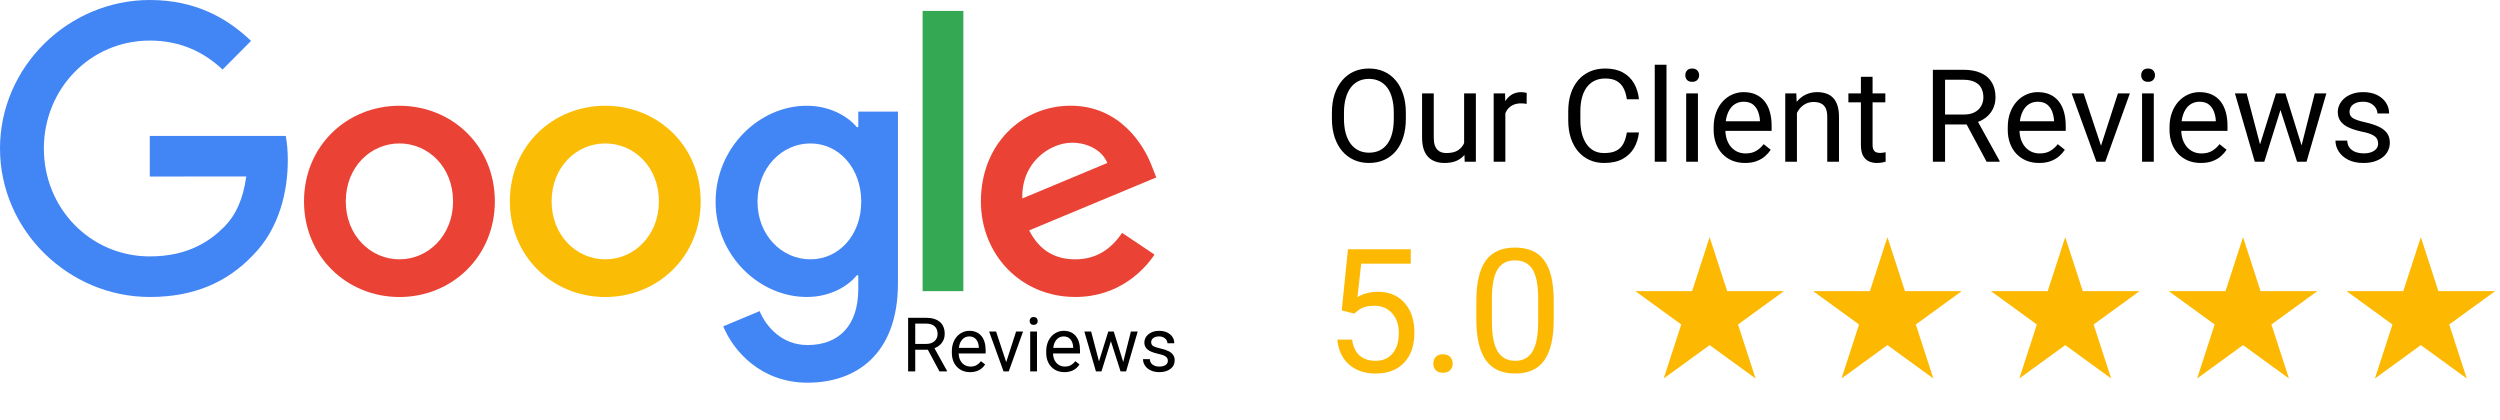
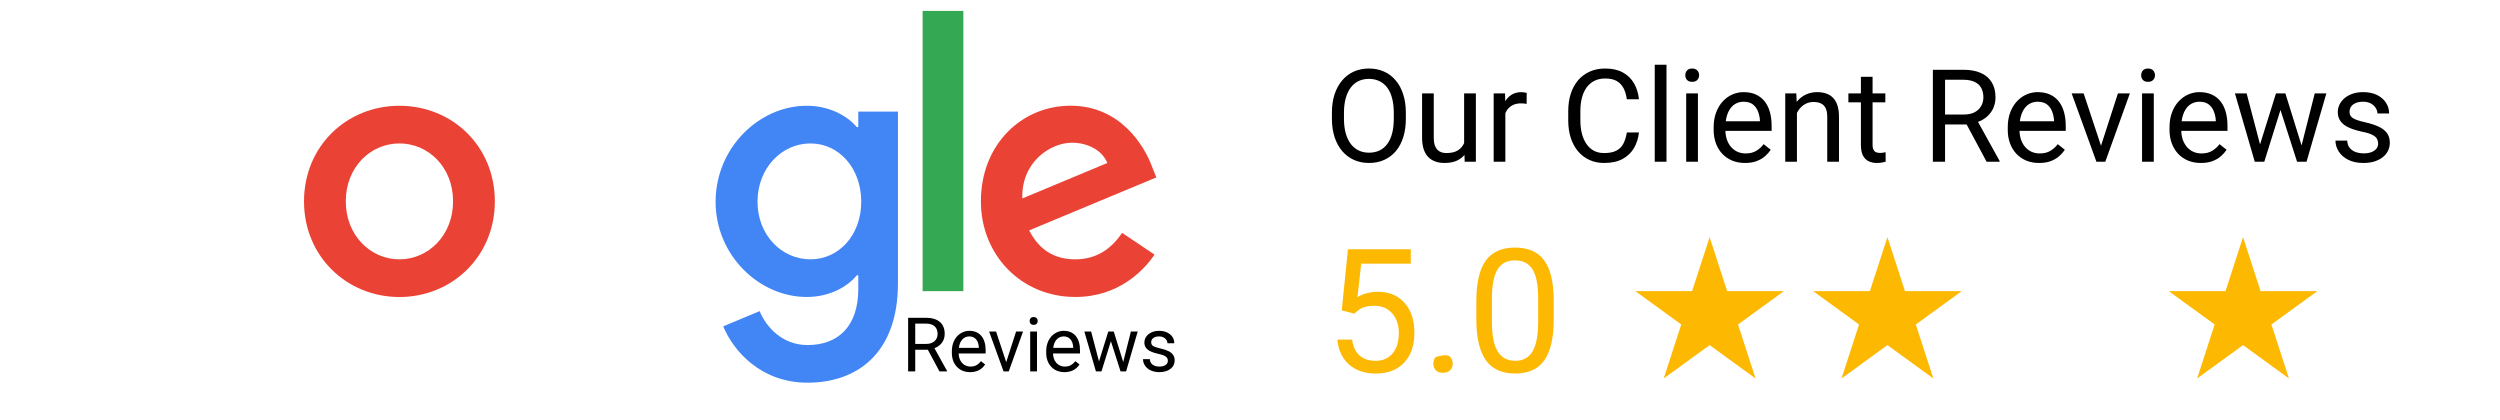
<svg xmlns="http://www.w3.org/2000/svg" width="464" height="78" viewBox="0 0 464 78" fill="none">
  <path d="M260.925 20.943V22.021C260.925 23.302 260.765 24.451 260.444 25.467C260.124 26.482 259.663 27.346 259.062 28.056C258.46 28.767 257.737 29.31 256.894 29.685C256.058 30.06 255.12 30.248 254.081 30.248C253.073 30.248 252.148 30.06 251.304 29.685C250.468 29.31 249.741 28.767 249.124 28.056C248.515 27.346 248.042 26.482 247.706 25.467C247.37 24.451 247.202 23.302 247.202 22.021V20.943C247.202 19.662 247.366 18.517 247.694 17.509C248.03 16.494 248.503 15.631 249.112 14.92C249.722 14.201 250.444 13.654 251.28 13.279C252.124 12.904 253.05 12.717 254.058 12.717C255.097 12.717 256.034 12.904 256.87 13.279C257.714 13.654 258.437 14.201 259.038 14.92C259.648 15.631 260.112 16.494 260.433 17.509C260.761 18.517 260.925 19.662 260.925 20.943ZM258.687 22.021V20.92C258.687 19.904 258.581 19.006 258.37 18.224C258.167 17.443 257.866 16.787 257.468 16.256C257.069 15.724 256.581 15.322 256.003 15.049C255.433 14.775 254.784 14.638 254.058 14.638C253.355 14.638 252.718 14.775 252.148 15.049C251.585 15.322 251.101 15.724 250.694 16.256C250.296 16.787 249.987 17.443 249.769 18.224C249.55 19.006 249.441 19.904 249.441 20.92V22.021C249.441 23.045 249.55 23.951 249.769 24.74C249.987 25.521 250.3 26.181 250.706 26.721C251.12 27.252 251.608 27.654 252.171 27.927C252.741 28.201 253.378 28.338 254.081 28.338C254.816 28.338 255.468 28.201 256.038 27.927C256.608 27.654 257.089 27.252 257.48 26.721C257.878 26.181 258.179 25.521 258.382 24.74C258.585 23.951 258.687 23.045 258.687 22.021ZM271.741 27.084V17.334H273.921V30.013H271.847L271.741 27.084ZM272.151 24.412L273.054 24.388C273.054 25.232 272.964 26.013 272.784 26.732C272.612 27.443 272.331 28.06 271.941 28.584C271.55 29.107 271.038 29.517 270.405 29.814C269.773 30.103 269.003 30.248 268.097 30.248C267.48 30.248 266.913 30.158 266.398 29.978C265.89 29.799 265.452 29.521 265.085 29.146C264.718 28.771 264.433 28.283 264.23 27.681C264.034 27.08 263.937 26.357 263.937 25.513V17.334H266.105V25.537C266.105 26.107 266.167 26.58 266.292 26.955C266.425 27.322 266.601 27.615 266.819 27.834C267.046 28.045 267.296 28.193 267.569 28.279C267.851 28.365 268.14 28.408 268.437 28.408C269.358 28.408 270.089 28.232 270.628 27.881C271.167 27.521 271.554 27.041 271.788 26.439C272.03 25.83 272.151 25.154 272.151 24.412ZM279.394 19.326V30.013H277.226V17.334H279.335L279.394 19.326ZM283.355 17.263L283.343 19.279C283.163 19.24 282.991 19.217 282.827 19.209C282.671 19.193 282.491 19.185 282.288 19.185C281.788 19.185 281.347 19.263 280.964 19.42C280.581 19.576 280.257 19.795 279.991 20.076C279.726 20.357 279.515 20.693 279.358 21.084C279.21 21.467 279.112 21.888 279.066 22.349L278.456 22.701C278.456 21.935 278.53 21.217 278.679 20.545C278.835 19.873 279.073 19.279 279.394 18.763C279.714 18.24 280.12 17.834 280.612 17.545C281.112 17.248 281.706 17.099 282.394 17.099C282.55 17.099 282.73 17.119 282.933 17.158C283.136 17.189 283.276 17.224 283.355 17.263ZM301.941 24.588H304.191C304.073 25.666 303.765 26.631 303.265 27.482C302.765 28.334 302.058 29.009 301.144 29.509C300.23 30.002 299.089 30.248 297.722 30.248C296.722 30.248 295.812 30.06 294.991 29.685C294.179 29.31 293.48 28.779 292.894 28.092C292.308 27.396 291.855 26.564 291.534 25.596C291.222 24.619 291.066 23.533 291.066 22.338V20.638C291.066 19.443 291.222 18.361 291.534 17.392C291.855 16.416 292.312 15.58 292.905 14.884C293.507 14.189 294.23 13.654 295.073 13.279C295.917 12.904 296.866 12.717 297.921 12.717C299.21 12.717 300.3 12.959 301.191 13.443C302.081 13.928 302.773 14.599 303.265 15.459C303.765 16.31 304.073 17.299 304.191 18.424H301.941C301.831 17.627 301.628 16.943 301.331 16.373C301.034 15.795 300.612 15.349 300.066 15.037C299.519 14.724 298.804 14.568 297.921 14.568C297.163 14.568 296.495 14.713 295.917 15.002C295.347 15.291 294.866 15.701 294.476 16.232C294.093 16.763 293.804 17.4 293.608 18.142C293.413 18.884 293.316 19.709 293.316 20.615V22.338C293.316 23.174 293.401 23.959 293.573 24.693C293.753 25.427 294.023 26.072 294.382 26.627C294.741 27.181 295.198 27.619 295.753 27.939C296.308 28.252 296.964 28.408 297.722 28.408C298.683 28.408 299.448 28.256 300.019 27.951C300.589 27.646 301.019 27.209 301.308 26.638C301.605 26.068 301.816 25.384 301.941 24.588ZM309.3 12.013V30.013H307.12V12.013H309.3ZM315.136 17.334V30.013H312.956V17.334H315.136ZM312.792 13.97C312.792 13.619 312.898 13.322 313.108 13.08C313.327 12.838 313.648 12.717 314.069 12.717C314.483 12.717 314.8 12.838 315.019 13.08C315.245 13.322 315.358 13.619 315.358 13.97C315.358 14.306 315.245 14.595 315.019 14.838C314.8 15.072 314.483 15.189 314.069 15.189C313.648 15.189 313.327 15.072 313.108 14.838C312.898 14.595 312.792 14.306 312.792 13.97ZM323.878 30.248C322.995 30.248 322.194 30.099 321.476 29.802C320.765 29.498 320.151 29.072 319.636 28.525C319.128 27.978 318.737 27.33 318.464 26.58C318.191 25.83 318.054 25.009 318.054 24.119V23.627C318.054 22.596 318.206 21.677 318.511 20.873C318.816 20.06 319.23 19.373 319.753 18.81C320.276 18.248 320.87 17.822 321.534 17.533C322.198 17.244 322.886 17.099 323.597 17.099C324.503 17.099 325.284 17.256 325.941 17.568C326.605 17.881 327.148 18.318 327.569 18.881C327.991 19.435 328.304 20.092 328.507 20.849C328.71 21.599 328.812 22.42 328.812 23.31V24.283H319.343V22.513H326.644V22.349C326.612 21.787 326.495 21.24 326.292 20.709C326.097 20.177 325.784 19.74 325.355 19.396C324.925 19.052 324.339 18.881 323.597 18.881C323.105 18.881 322.651 18.986 322.237 19.197C321.823 19.4 321.468 19.705 321.171 20.111C320.874 20.517 320.644 21.013 320.48 21.599C320.316 22.185 320.233 22.861 320.233 23.627V24.119C320.233 24.721 320.316 25.287 320.48 25.818C320.651 26.342 320.898 26.802 321.218 27.201C321.546 27.599 321.941 27.912 322.401 28.138C322.87 28.365 323.401 28.478 323.995 28.478C324.761 28.478 325.409 28.322 325.941 28.009C326.472 27.697 326.937 27.279 327.335 26.756L328.648 27.799C328.374 28.213 328.026 28.607 327.605 28.982C327.183 29.357 326.663 29.662 326.046 29.896C325.437 30.131 324.714 30.248 323.878 30.248ZM333.511 20.041V30.013H331.343V17.334H333.394L333.511 20.041ZM332.995 23.193L332.093 23.158C332.101 22.291 332.23 21.49 332.48 20.756C332.73 20.013 333.081 19.369 333.534 18.822C333.987 18.275 334.526 17.853 335.151 17.556C335.784 17.252 336.483 17.099 337.249 17.099C337.874 17.099 338.437 17.185 338.937 17.357C339.437 17.521 339.862 17.787 340.214 18.154C340.573 18.521 340.847 18.998 341.034 19.584C341.222 20.162 341.316 20.869 341.316 21.705V30.013H339.136V21.681C339.136 21.017 339.038 20.486 338.843 20.088C338.648 19.681 338.362 19.388 337.987 19.209C337.612 19.021 337.151 18.927 336.605 18.927C336.066 18.927 335.573 19.041 335.128 19.267C334.691 19.494 334.312 19.806 333.991 20.205C333.679 20.603 333.433 21.06 333.253 21.576C333.081 22.084 332.995 22.623 332.995 23.193ZM349.917 17.334V18.998H343.062V17.334H349.917ZM345.382 14.252H347.55V26.873C347.55 27.302 347.616 27.627 347.749 27.846C347.882 28.064 348.054 28.209 348.265 28.279C348.476 28.349 348.702 28.384 348.944 28.384C349.124 28.384 349.312 28.369 349.507 28.338C349.71 28.299 349.862 28.267 349.964 28.244L349.976 30.013C349.804 30.068 349.577 30.119 349.296 30.166C349.023 30.221 348.691 30.248 348.3 30.248C347.769 30.248 347.28 30.142 346.835 29.931C346.39 29.721 346.034 29.369 345.769 28.877C345.511 28.377 345.382 27.705 345.382 26.861V14.252ZM358.741 12.951H364.39C365.671 12.951 366.753 13.146 367.636 13.537C368.526 13.928 369.202 14.506 369.663 15.271C370.132 16.029 370.366 16.963 370.366 18.072C370.366 18.853 370.206 19.568 369.886 20.217C369.573 20.857 369.12 21.404 368.526 21.857C367.941 22.302 367.237 22.634 366.417 22.853L365.784 23.099H360.476L360.452 21.259H364.46C365.273 21.259 365.948 21.119 366.487 20.838C367.026 20.549 367.433 20.162 367.706 19.677C367.98 19.193 368.116 18.658 368.116 18.072C368.116 17.416 367.987 16.842 367.73 16.349C367.472 15.857 367.066 15.478 366.511 15.213C365.964 14.939 365.257 14.803 364.39 14.803H361.003V30.013H358.741V12.951ZM368.714 30.013L364.566 22.279L366.921 22.267L371.128 29.873V30.013H368.714ZM378.464 30.248C377.581 30.248 376.78 30.099 376.062 29.802C375.351 29.498 374.737 29.072 374.222 28.525C373.714 27.978 373.323 27.33 373.05 26.58C372.776 25.83 372.64 25.009 372.64 24.119V23.627C372.64 22.596 372.792 21.677 373.097 20.873C373.401 20.06 373.816 19.373 374.339 18.81C374.862 18.248 375.456 17.822 376.12 17.533C376.784 17.244 377.472 17.099 378.183 17.099C379.089 17.099 379.87 17.256 380.526 17.568C381.191 17.881 381.733 18.318 382.155 18.881C382.577 19.435 382.89 20.092 383.093 20.849C383.296 21.599 383.398 22.42 383.398 23.31V24.283H373.929V22.513H381.23V22.349C381.198 21.787 381.081 21.24 380.878 20.709C380.683 20.177 380.37 19.74 379.941 19.396C379.511 19.052 378.925 18.881 378.183 18.881C377.691 18.881 377.237 18.986 376.823 19.197C376.409 19.4 376.054 19.705 375.757 20.111C375.46 20.517 375.23 21.013 375.066 21.599C374.901 22.185 374.819 22.861 374.819 23.627V24.119C374.819 24.721 374.901 25.287 375.066 25.818C375.237 26.342 375.483 26.802 375.804 27.201C376.132 27.599 376.526 27.912 376.987 28.138C377.456 28.365 377.987 28.478 378.581 28.478C379.347 28.478 379.995 28.322 380.526 28.009C381.058 27.697 381.523 27.279 381.921 26.756L383.233 27.799C382.96 28.213 382.612 28.607 382.191 28.982C381.769 29.357 381.249 29.662 380.632 29.896C380.023 30.131 379.3 30.248 378.464 30.248ZM389.62 28.056L393.089 17.334H395.304L390.745 30.013H389.292L389.62 28.056ZM386.726 17.334L390.3 28.115L390.546 30.013H389.093L384.499 17.334H386.726ZM399.745 17.334V30.013H397.566V17.334H399.745ZM397.401 13.97C397.401 13.619 397.507 13.322 397.718 13.08C397.937 12.838 398.257 12.717 398.679 12.717C399.093 12.717 399.409 12.838 399.628 13.08C399.855 13.322 399.968 13.619 399.968 13.97C399.968 14.306 399.855 14.595 399.628 14.838C399.409 15.072 399.093 15.189 398.679 15.189C398.257 15.189 397.937 15.072 397.718 14.838C397.507 14.595 397.401 14.306 397.401 13.97ZM408.487 30.248C407.605 30.248 406.804 30.099 406.085 29.802C405.374 29.498 404.761 29.072 404.245 28.525C403.737 27.978 403.347 27.33 403.073 26.58C402.8 25.83 402.663 25.009 402.663 24.119V23.627C402.663 22.596 402.816 21.677 403.12 20.873C403.425 20.06 403.839 19.373 404.362 18.81C404.886 18.248 405.48 17.822 406.144 17.533C406.808 17.244 407.495 17.099 408.206 17.099C409.112 17.099 409.894 17.256 410.55 17.568C411.214 17.881 411.757 18.318 412.179 18.881C412.601 19.435 412.913 20.092 413.116 20.849C413.319 21.599 413.421 22.42 413.421 23.31V24.283H403.952V22.513H411.253V22.349C411.222 21.787 411.105 21.24 410.901 20.709C410.706 20.177 410.394 19.74 409.964 19.396C409.534 19.052 408.948 18.881 408.206 18.881C407.714 18.881 407.261 18.986 406.847 19.197C406.433 19.4 406.077 19.705 405.78 20.111C405.483 20.517 405.253 21.013 405.089 21.599C404.925 22.185 404.843 22.861 404.843 23.627V24.119C404.843 24.721 404.925 25.287 405.089 25.818C405.261 26.342 405.507 26.802 405.827 27.201C406.155 27.599 406.55 27.912 407.011 28.138C407.48 28.365 408.011 28.478 408.605 28.478C409.37 28.478 410.019 28.322 410.55 28.009C411.081 27.697 411.546 27.279 411.944 26.756L413.257 27.799C412.983 28.213 412.636 28.607 412.214 28.982C411.792 29.357 411.273 29.662 410.655 29.896C410.046 30.131 409.323 30.248 408.487 30.248ZM419.163 27.763L422.421 17.334H423.851L423.569 19.408L420.253 30.013H418.858L419.163 27.763ZM416.972 17.334L419.749 27.881L419.948 30.013H418.483L414.804 17.334H416.972ZM426.968 27.799L429.616 17.334H431.773L428.093 30.013H426.64L426.968 27.799ZM424.167 17.334L427.355 27.588L427.718 30.013H426.335L422.925 19.384L422.644 17.334H424.167ZM441.382 26.65C441.382 26.338 441.312 26.049 441.171 25.783C441.038 25.509 440.761 25.263 440.339 25.045C439.925 24.818 439.3 24.623 438.464 24.459C437.761 24.31 437.124 24.134 436.554 23.931C435.991 23.728 435.511 23.482 435.112 23.193C434.722 22.904 434.421 22.564 434.21 22.174C433.999 21.783 433.894 21.326 433.894 20.802C433.894 20.302 434.003 19.83 434.222 19.384C434.448 18.939 434.765 18.545 435.171 18.201C435.585 17.857 436.081 17.588 436.659 17.392C437.237 17.197 437.882 17.099 438.593 17.099C439.608 17.099 440.476 17.279 441.194 17.638C441.913 17.998 442.464 18.478 442.847 19.08C443.23 19.674 443.421 20.334 443.421 21.06H441.253C441.253 20.709 441.148 20.369 440.937 20.041C440.733 19.705 440.433 19.427 440.034 19.209C439.644 18.99 439.163 18.881 438.593 18.881C437.991 18.881 437.503 18.974 437.128 19.162C436.761 19.342 436.491 19.572 436.319 19.853C436.155 20.134 436.073 20.431 436.073 20.744C436.073 20.978 436.112 21.189 436.191 21.377C436.276 21.556 436.425 21.724 436.636 21.881C436.847 22.029 437.144 22.17 437.526 22.302C437.909 22.435 438.398 22.568 438.991 22.701C440.03 22.935 440.886 23.217 441.558 23.545C442.23 23.873 442.73 24.275 443.058 24.752C443.386 25.228 443.55 25.806 443.55 26.486C443.55 27.041 443.433 27.549 443.198 28.009C442.972 28.471 442.64 28.869 442.202 29.205C441.773 29.533 441.257 29.791 440.655 29.978C440.062 30.158 439.394 30.248 438.651 30.248C437.534 30.248 436.589 30.049 435.816 29.65C435.042 29.252 434.456 28.736 434.058 28.103C433.659 27.471 433.46 26.802 433.46 26.099H435.64C435.671 26.693 435.843 27.166 436.155 27.517C436.468 27.861 436.851 28.107 437.304 28.256C437.757 28.396 438.206 28.467 438.651 28.467C439.245 28.467 439.741 28.388 440.14 28.232C440.546 28.076 440.855 27.861 441.066 27.588C441.276 27.314 441.382 27.002 441.382 26.65Z" fill="black" />
  <path d="M317.308 44.013L320.563 54.033L331.098 54.033L322.575 60.225L325.831 70.244L317.308 64.052L308.785 70.244L312.04 60.225L303.517 54.033L314.052 54.033L317.308 44.013Z" fill="#FDB802" />
  <path d="M350.308 44.013L353.563 54.033L364.098 54.033L355.575 60.225L358.831 70.244L350.308 64.052L341.785 70.244L345.04 60.225L336.517 54.033L347.052 54.033L350.308 44.013Z" fill="#FDB802" />
-   <path d="M383.308 44.013L386.563 54.033L397.098 54.033L388.575 60.225L391.831 70.244L383.308 64.052L374.785 70.244L378.04 60.225L369.517 54.033L380.052 54.033L383.308 44.013Z" fill="#FDB802" />
  <path d="M416.308 44.013L419.563 54.033L430.098 54.033L421.575 60.225L424.831 70.244L416.308 64.052L407.785 70.244L411.04 60.225L402.517 54.033L413.052 54.033L416.308 44.013Z" fill="#FDB802" />
-   <path d="M449.308 44.013L452.563 54.033L463.098 54.033L454.575 60.225L457.831 70.244L449.308 64.052L440.785 70.244L444.04 60.225L435.517 54.033L446.052 54.033L449.308 44.013Z" fill="#FDB802" />
-   <path d="M249.026 57.607L250.183 46.263H261.839V48.935H252.636L251.948 55.138C253.063 54.482 254.329 54.154 255.745 54.154C257.818 54.154 259.464 54.842 260.683 56.217C261.901 57.581 262.511 59.43 262.511 61.763C262.511 64.107 261.875 65.956 260.605 67.31C259.344 68.654 257.579 69.326 255.308 69.326C253.297 69.326 251.657 68.769 250.386 67.654C249.115 66.54 248.391 64.998 248.214 63.029H250.948C251.125 64.331 251.589 65.316 252.339 65.982C253.089 66.638 254.079 66.967 255.308 66.967C256.651 66.967 257.704 66.508 258.464 65.592C259.235 64.675 259.62 63.409 259.62 61.795C259.62 60.274 259.204 59.055 258.37 58.138C257.547 57.211 256.448 56.748 255.073 56.748C253.813 56.748 252.823 57.024 252.105 57.576L251.339 58.201L249.026 57.607ZM266.026 67.498C266.026 66.998 266.172 66.581 266.464 66.248C266.766 65.915 267.214 65.748 267.808 65.748C268.401 65.748 268.849 65.915 269.151 66.248C269.464 66.581 269.62 66.998 269.62 67.498C269.62 67.977 269.464 68.378 269.151 68.701C268.849 69.024 268.401 69.185 267.808 69.185C267.214 69.185 266.766 69.024 266.464 68.701C266.172 68.378 266.026 67.977 266.026 67.498ZM288.37 59.31C288.37 62.696 287.792 65.211 286.636 66.857C285.48 68.503 283.672 69.326 281.214 69.326C278.787 69.326 276.99 68.524 275.823 66.92C274.657 65.305 274.053 62.899 274.011 59.701V55.842C274.011 52.498 274.589 50.013 275.745 48.388C276.901 46.763 278.714 45.951 281.183 45.951C283.631 45.951 285.433 46.737 286.589 48.31C287.745 49.873 288.339 52.289 288.37 55.56V59.31ZM285.48 55.357C285.48 52.909 285.136 51.128 284.448 50.013C283.761 48.888 282.672 48.326 281.183 48.326C279.704 48.326 278.625 48.883 277.948 49.998C277.271 51.112 276.922 52.826 276.901 55.138V59.763C276.901 62.222 277.256 64.04 277.964 65.217C278.683 66.383 279.766 66.967 281.214 66.967C282.641 66.967 283.698 66.415 284.386 65.31C285.084 64.206 285.448 62.467 285.48 60.092V55.357Z" fill="#FDB802" />
+   <path d="M249.026 57.607L250.183 46.263H261.839V48.935H252.636L251.948 55.138C253.063 54.482 254.329 54.154 255.745 54.154C257.818 54.154 259.464 54.842 260.683 56.217C261.901 57.581 262.511 59.43 262.511 61.763C262.511 64.107 261.875 65.956 260.605 67.31C259.344 68.654 257.579 69.326 255.308 69.326C253.297 69.326 251.657 68.769 250.386 67.654C249.115 66.54 248.391 64.998 248.214 63.029H250.948C251.125 64.331 251.589 65.316 252.339 65.982C253.089 66.638 254.079 66.967 255.308 66.967C256.651 66.967 257.704 66.508 258.464 65.592C259.235 64.675 259.62 63.409 259.62 61.795C259.62 60.274 259.204 59.055 258.37 58.138C257.547 57.211 256.448 56.748 255.073 56.748C253.813 56.748 252.823 57.024 252.105 57.576L251.339 58.201L249.026 57.607ZM266.026 67.498C266.026 66.998 266.172 66.581 266.464 66.248C268.401 65.748 268.849 65.915 269.151 66.248C269.464 66.581 269.62 66.998 269.62 67.498C269.62 67.977 269.464 68.378 269.151 68.701C268.849 69.024 268.401 69.185 267.808 69.185C267.214 69.185 266.766 69.024 266.464 68.701C266.172 68.378 266.026 67.977 266.026 67.498ZM288.37 59.31C288.37 62.696 287.792 65.211 286.636 66.857C285.48 68.503 283.672 69.326 281.214 69.326C278.787 69.326 276.99 68.524 275.823 66.92C274.657 65.305 274.053 62.899 274.011 59.701V55.842C274.011 52.498 274.589 50.013 275.745 48.388C276.901 46.763 278.714 45.951 281.183 45.951C283.631 45.951 285.433 46.737 286.589 48.31C287.745 49.873 288.339 52.289 288.37 55.56V59.31ZM285.48 55.357C285.48 52.909 285.136 51.128 284.448 50.013C283.761 48.888 282.672 48.326 281.183 48.326C279.704 48.326 278.625 48.883 277.948 49.998C277.271 51.112 276.922 52.826 276.901 55.138V59.763C276.901 62.222 277.256 64.04 277.964 65.217C278.683 66.383 279.766 66.967 281.214 66.967C282.641 66.967 283.698 66.415 284.386 65.31C285.084 64.206 285.448 62.467 285.48 60.092V55.357Z" fill="#FDB802" />
  <path d="M91.843 37.378C91.843 47.597 83.891 55.127 74.133 55.127C64.375 55.127 56.424 47.597 56.424 37.378C56.424 27.087 64.375 19.629 74.133 19.629C83.891 19.629 91.843 27.087 91.843 37.378ZM84.09 37.378C84.09 30.992 79.482 26.623 74.133 26.623C68.785 26.623 64.176 30.992 64.176 37.378C64.176 43.7 68.785 48.133 74.133 48.133C79.482 48.133 84.09 43.692 84.09 37.378Z" fill="#EA4335" />
-   <path d="M130.047 37.378C130.047 47.597 122.096 55.127 112.338 55.127C102.58 55.127 94.629 47.597 94.629 37.378C94.629 27.095 102.58 19.629 112.338 19.629C122.096 19.629 130.047 27.087 130.047 37.378ZM122.295 37.378C122.295 30.992 117.687 26.623 112.338 26.623C106.989 26.623 102.381 30.992 102.381 37.378C102.381 43.7 106.989 48.133 112.338 48.133C117.687 48.133 122.295 43.692 122.295 37.378Z" fill="#FBBC05" />
  <path d="M166.66 20.701V52.566C166.66 65.673 158.972 71.027 149.882 71.027C141.326 71.027 136.176 65.273 134.234 60.568L140.984 57.743C142.185 60.632 145.13 64.041 149.874 64.041C155.692 64.041 159.298 60.432 159.298 53.638V51.086H159.027C157.292 53.238 153.949 55.119 149.731 55.119C140.904 55.119 132.817 47.389 132.817 37.442C132.817 27.423 140.904 19.629 149.731 19.629C153.941 19.629 157.284 21.51 159.027 23.598H159.298V20.709H166.66V20.701ZM159.847 37.442C159.847 31.192 155.7 26.623 150.423 26.623C145.075 26.623 140.594 31.192 140.594 37.442C140.594 43.628 145.075 48.133 150.423 48.133C155.7 48.133 159.847 43.628 159.847 37.442Z" fill="#4285F4" />
  <path d="M178.798 2.025V54.038H171.237V2.025H178.798Z" fill="#34A853" />
  <path d="M208.264 43.219L214.281 47.253C212.339 50.141 207.659 55.119 199.572 55.119C189.543 55.119 182.054 47.325 182.054 37.37C182.054 26.815 189.607 19.621 198.705 19.621C207.866 19.621 212.347 26.951 213.812 30.912L214.615 32.929L191.016 42.755C192.823 46.316 195.632 48.133 199.572 48.133C203.52 48.133 206.258 46.18 208.264 43.219ZM189.742 36.834L205.518 30.248C204.65 28.031 202.04 26.487 198.967 26.487C195.027 26.487 189.543 29.984 189.742 36.834Z" fill="#EA4335" />
-   <path d="M27.802 32.761V25.231H53.041C53.288 26.543 53.415 28.096 53.415 29.776C53.415 35.425 51.879 42.411 46.928 47.389C42.113 52.43 35.96 55.119 27.81 55.119C12.703 55.119 0 42.747 0 27.559C0 12.371 12.703 0 27.81 0C36.167 0 42.121 3.297 46.594 7.594L41.309 12.907C38.101 9.883 33.755 7.53 27.802 7.53C16.77 7.53 8.142 16.468 8.142 27.559C8.142 38.65 16.77 47.589 27.802 47.589C34.957 47.589 39.032 44.7 41.643 42.075C43.76 39.947 45.153 36.906 45.703 32.753L27.802 32.761Z" fill="#4285F4" />
  <path d="M172.206 64.907H169.868V68.933H168.548V58.98H171.843C172.964 58.98 173.826 59.235 174.427 59.745C175.033 60.256 175.337 60.999 175.337 61.974C175.337 62.594 175.168 63.134 174.831 63.594C174.498 64.054 174.033 64.398 173.436 64.626L175.774 68.851V68.933H174.366L172.206 64.907ZM169.868 63.833H171.884C172.536 63.833 173.053 63.665 173.436 63.328C173.824 62.99 174.017 62.539 174.017 61.974C174.017 61.359 173.833 60.887 173.463 60.559C173.099 60.231 172.57 60.065 171.878 60.06H169.868V63.833ZM180.053 69.07C179.051 69.07 178.235 68.742 177.606 68.085C176.977 67.424 176.663 66.543 176.663 65.44V65.207C176.663 64.474 176.802 63.82 177.08 63.245C177.362 62.667 177.754 62.215 178.255 61.892C178.761 61.564 179.308 61.4 179.896 61.4C180.858 61.4 181.605 61.717 182.138 62.35C182.671 62.983 182.938 63.89 182.938 65.071V65.597H177.927C177.946 66.326 178.157 66.916 178.563 67.368C178.973 67.814 179.493 68.037 180.122 68.037C180.568 68.037 180.947 67.946 181.256 67.764C181.566 67.582 181.838 67.34 182.07 67.039L182.842 67.641C182.223 68.594 181.293 69.07 180.053 69.07ZM179.896 62.439C179.386 62.439 178.957 62.626 178.611 62.999C178.265 63.368 178.05 63.888 177.968 64.558H181.673V64.462C181.637 63.82 181.464 63.323 181.154 62.972C180.844 62.617 180.425 62.439 179.896 62.439ZM186.753 67.217L188.585 61.536H189.877L187.224 68.933H186.26L183.581 61.536H184.873L186.753 67.217ZM192.467 68.933H191.203V61.536H192.467V68.933ZM191.1 59.575C191.1 59.37 191.162 59.196 191.285 59.055C191.412 58.914 191.599 58.843 191.845 58.843C192.091 58.843 192.278 58.914 192.406 59.055C192.533 59.196 192.597 59.37 192.597 59.575C192.597 59.78 192.533 59.951 192.406 60.087C192.278 60.224 192.091 60.292 191.845 60.292C191.599 60.292 191.412 60.224 191.285 60.087C191.162 59.951 191.1 59.78 191.1 59.575ZM197.567 69.07C196.564 69.07 195.749 68.742 195.12 68.085C194.491 67.424 194.176 66.543 194.176 65.44V65.207C194.176 64.474 194.315 63.82 194.593 63.245C194.876 62.667 195.268 62.215 195.769 61.892C196.275 61.564 196.822 61.4 197.41 61.4C198.371 61.4 199.119 61.717 199.652 62.35C200.185 62.983 200.452 63.89 200.452 65.071V65.597H195.441C195.459 66.326 195.671 66.916 196.077 67.368C196.487 67.814 197.006 68.037 197.635 68.037C198.082 68.037 198.46 67.946 198.77 67.764C199.08 67.582 199.351 67.34 199.584 67.039L200.356 67.641C199.736 68.594 198.807 69.07 197.567 69.07ZM197.41 62.439C196.899 62.439 196.471 62.626 196.125 62.999C195.778 63.368 195.564 63.888 195.482 64.558H199.187V64.462C199.151 63.82 198.977 63.323 198.668 62.972C198.358 62.617 197.938 62.439 197.41 62.439ZM208.47 67.19L209.892 61.536H211.157L209.004 68.933H207.978L206.18 63.328L204.43 68.933H203.405L201.258 61.536H202.516L203.972 67.074L205.695 61.536H206.713L208.47 67.19ZM216.755 66.971C216.755 66.629 216.626 66.365 216.366 66.178C216.111 65.987 215.662 65.823 215.019 65.686C214.381 65.549 213.873 65.385 213.495 65.194C213.121 65.002 212.843 64.775 212.661 64.51C212.483 64.246 212.394 63.931 212.394 63.567C212.394 62.961 212.649 62.448 213.16 62.029C213.675 61.609 214.331 61.4 215.129 61.4C215.967 61.4 216.646 61.616 217.166 62.049C217.69 62.482 217.952 63.036 217.952 63.71H216.68C216.68 63.364 216.532 63.066 216.236 62.815C215.944 62.564 215.575 62.439 215.129 62.439C214.668 62.439 214.308 62.539 214.048 62.74C213.789 62.94 213.659 63.202 213.659 63.526C213.659 63.831 213.78 64.061 214.021 64.216C214.263 64.371 214.698 64.519 215.327 64.66C215.96 64.802 216.473 64.97 216.865 65.166C217.257 65.362 217.546 65.599 217.733 65.877C217.924 66.151 218.02 66.486 218.02 66.882C218.02 67.543 217.756 68.074 217.227 68.475C216.699 68.871 216.013 69.07 215.17 69.07C214.577 69.07 214.053 68.965 213.597 68.755C213.142 68.546 212.784 68.254 212.524 67.88C212.269 67.502 212.141 67.094 212.141 66.657H213.406C213.429 67.08 213.597 67.418 213.912 67.668C214.231 67.914 214.65 68.037 215.17 68.037C215.648 68.037 216.031 67.942 216.318 67.75C216.61 67.554 216.755 67.295 216.755 66.971Z" fill="black" />
</svg>